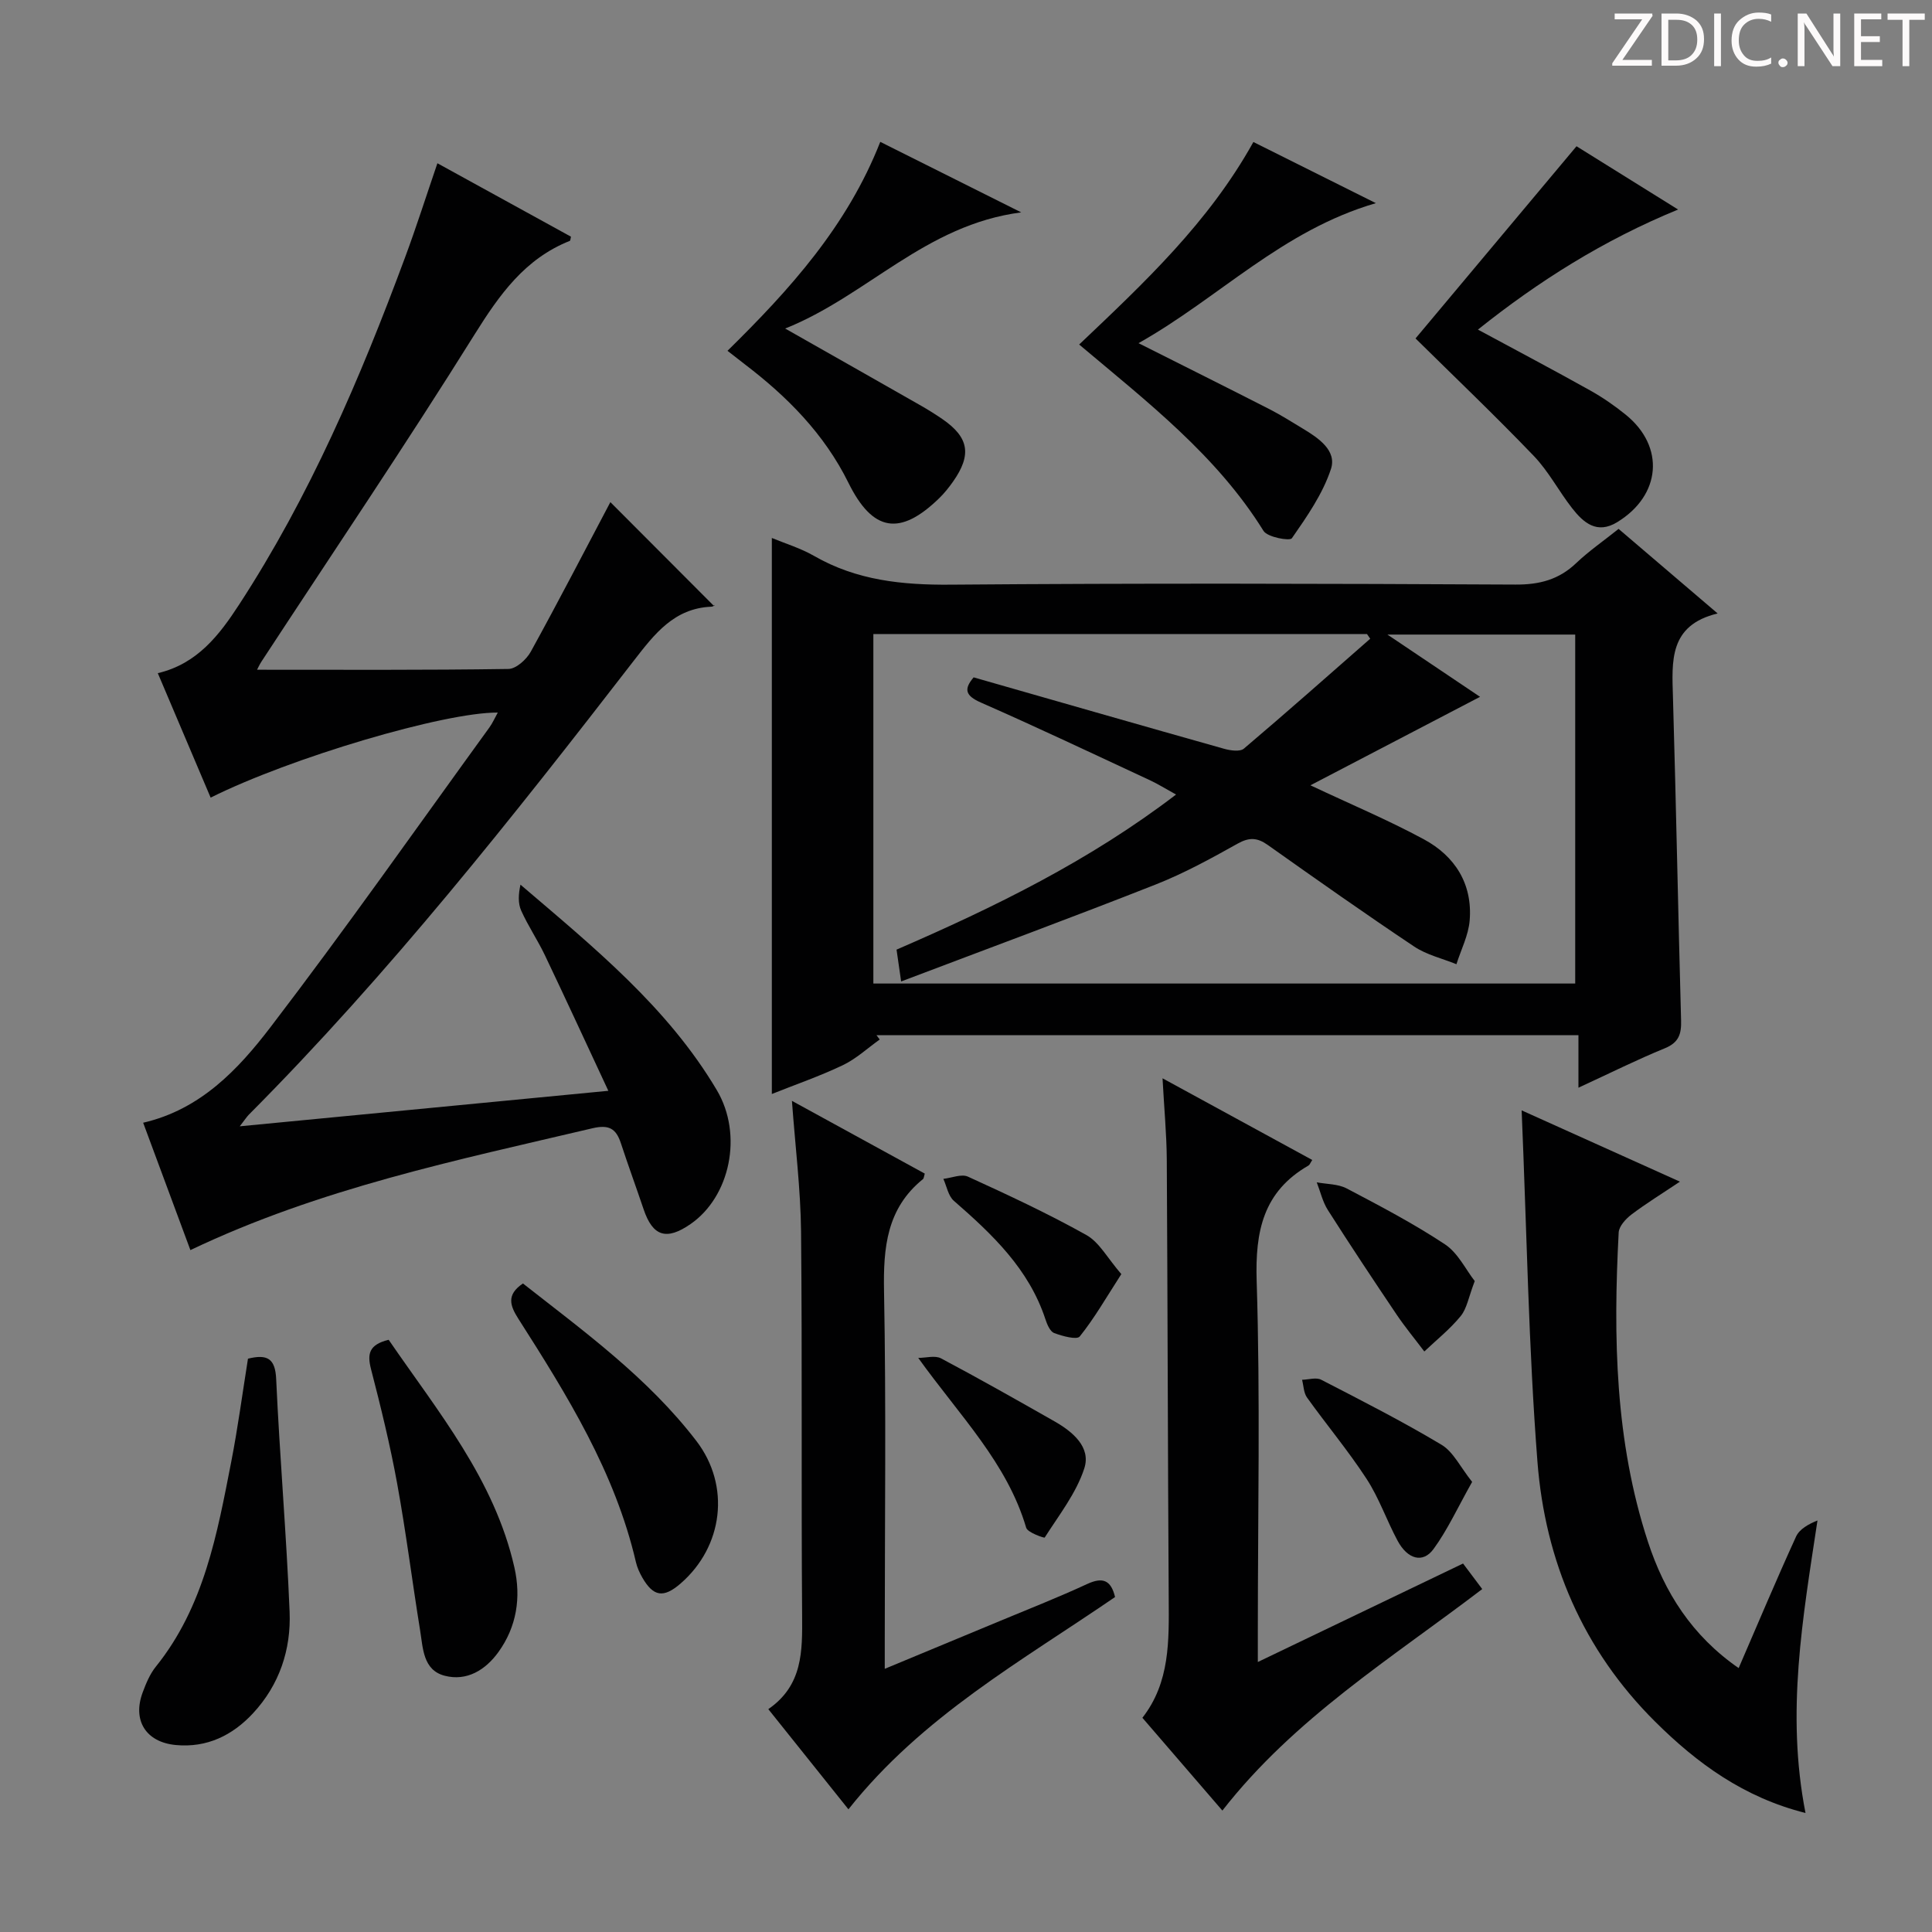
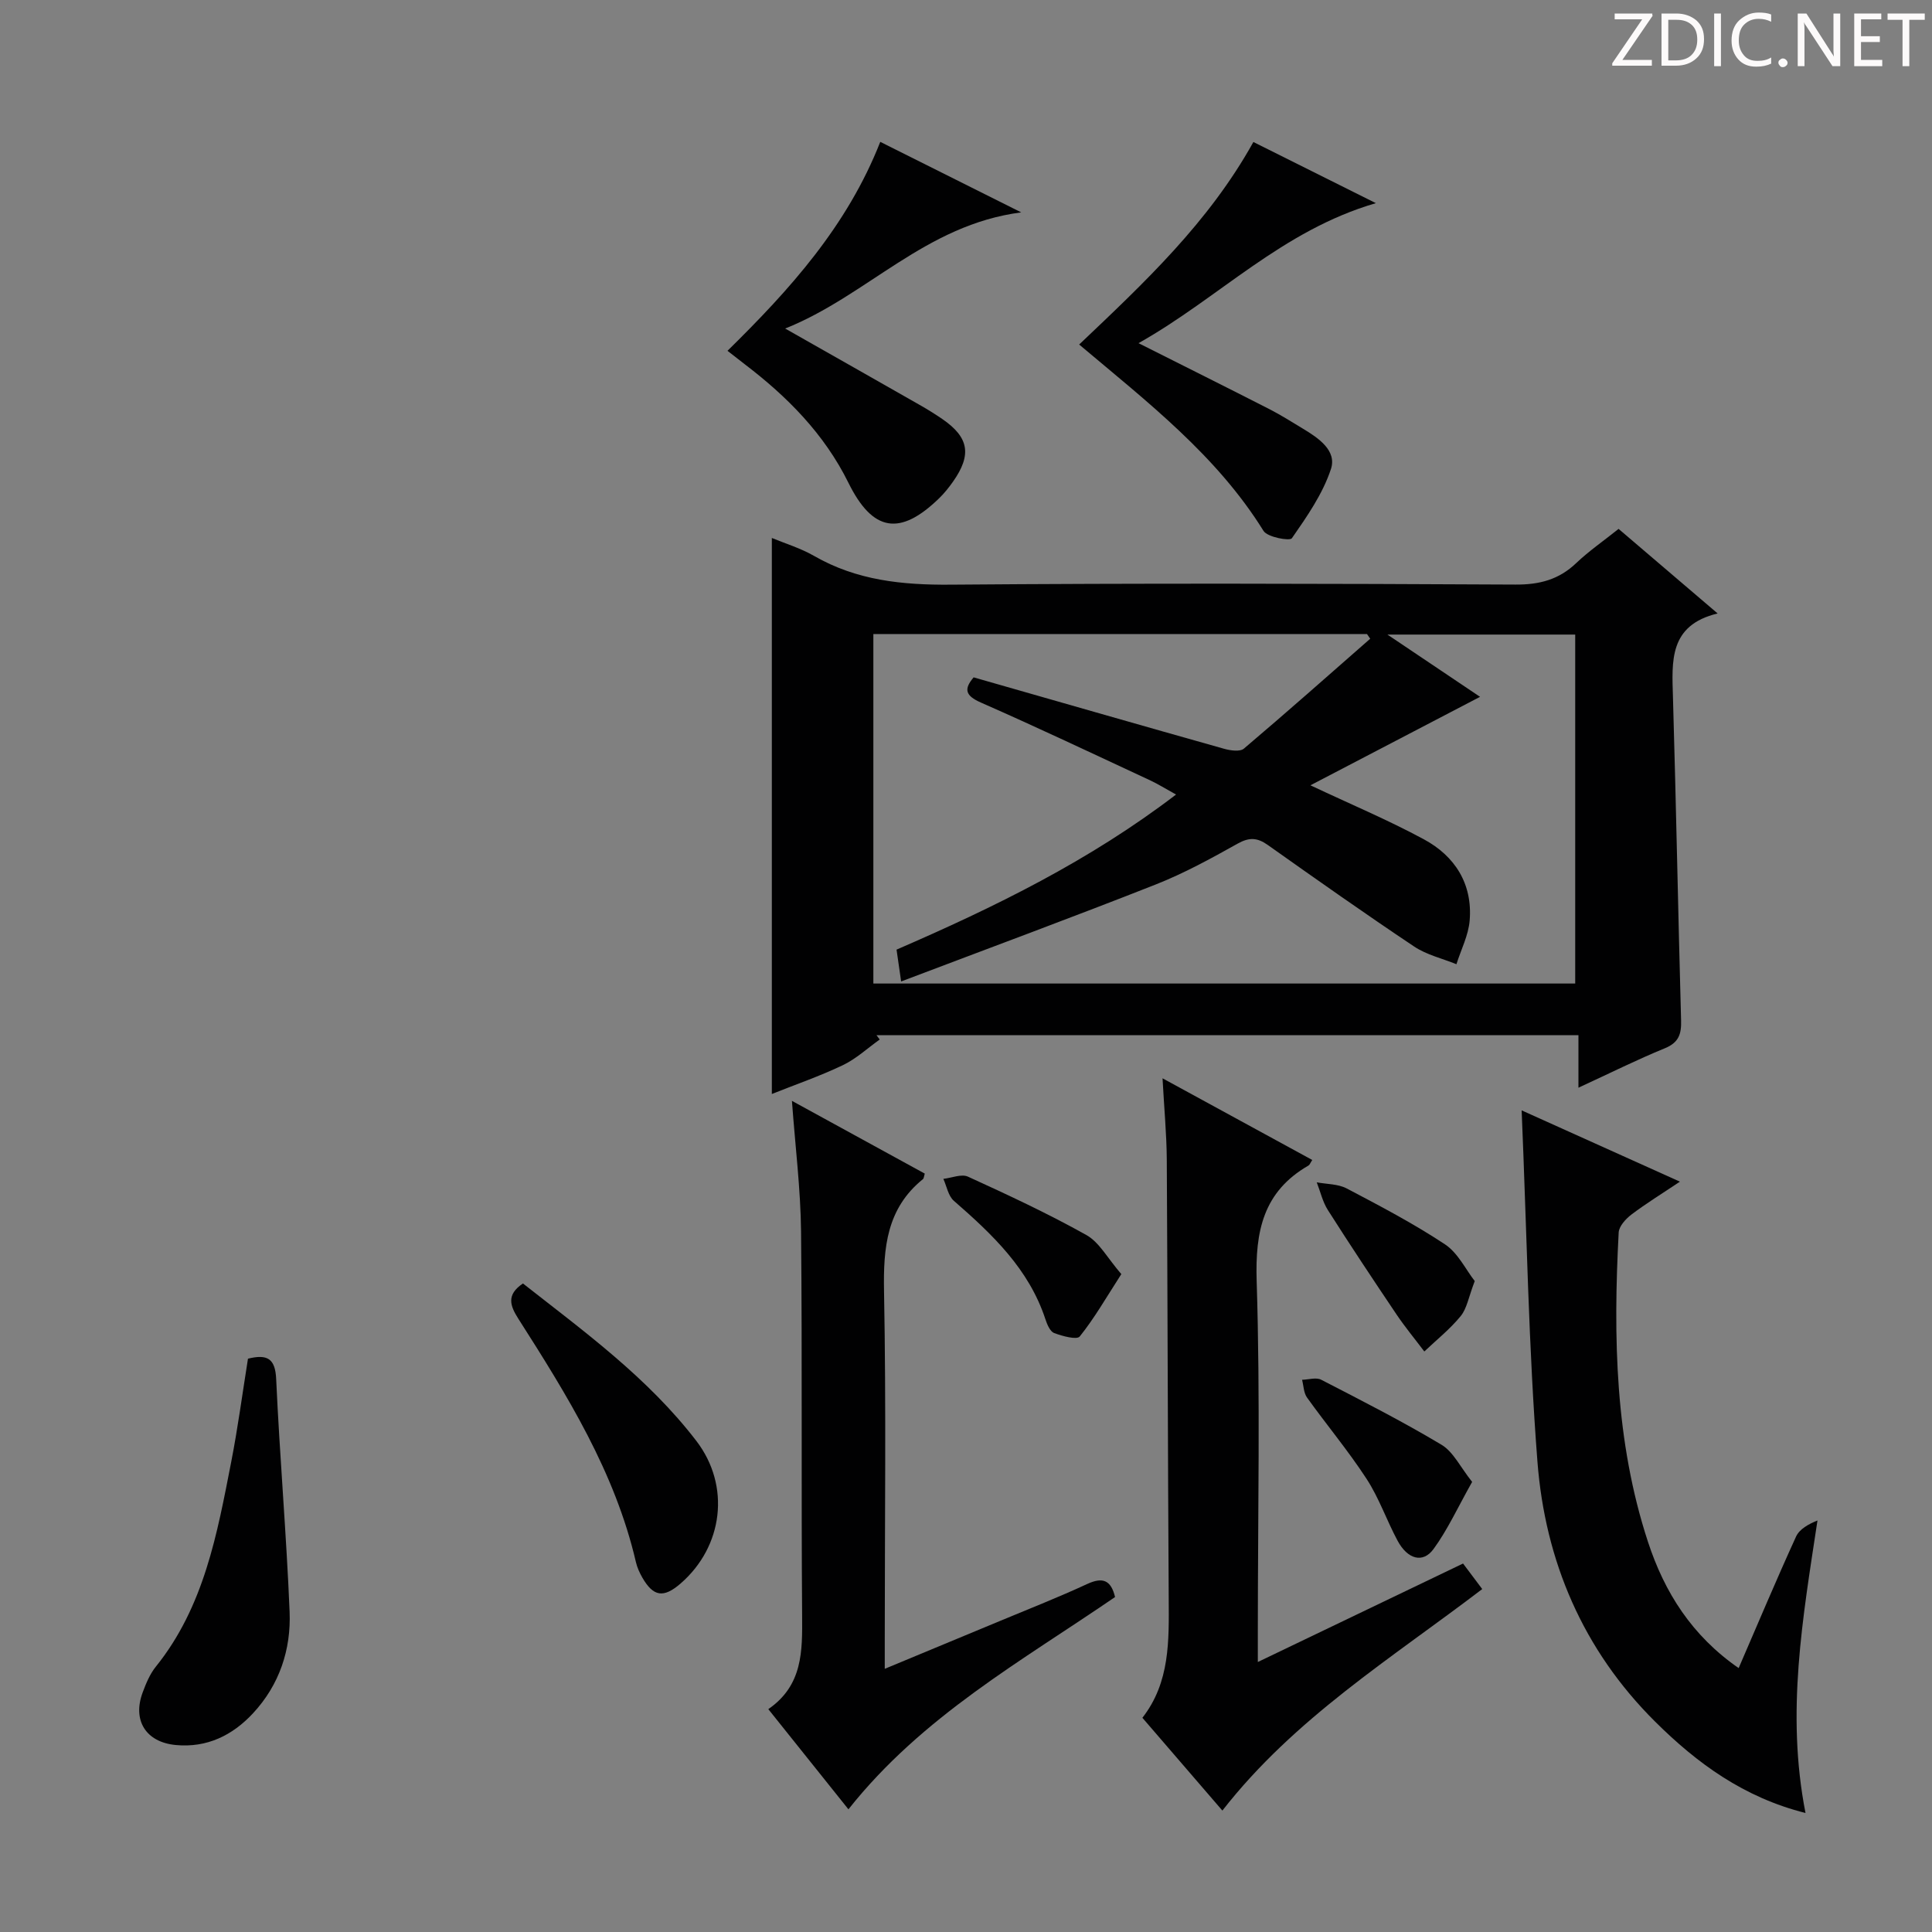
<svg xmlns="http://www.w3.org/2000/svg" enable-background="new 0 0 400 400" viewBox="0 0 400 400">
  <rect x="0" y="0" width="400" height="400" fill="#808080" stroke="none" />
  <path d="m342.2 3.2-6.3 9.2h6.1v1.2h-8.2v-.5l6.2-9.1h-5.7v-1.2h7.8v.4z" fill="#fcfafa" />
  <path d="m344 13.7v-10.9h3.1c1.6 0 3 .5 4.1 1.4 1.1 1 1.6 2.2 1.6 3.9s-.5 3-1.6 4-2.5 1.5-4.2 1.5h-3zm1.4-9.6v8.4h1.6c1.4 0 2.5-.4 3.2-1.1.8-.8 1.2-1.8 1.2-3.2s-.4-2.4-1.2-3.1-1.8-1-3.1-1z" fill="#fcfafa" />
  <path d="m356.3 2.8v10.9h-1.4v-10.9z" fill="#fcfafa" />
  <path d="m366.6 13.2c-.8.4-1.8.6-3 .6-1.6 0-2.8-.5-3.7-1.5s-1.4-2.3-1.4-3.9c0-1.7.5-3.2 1.6-4.2s2.4-1.6 4-1.6c1 0 1.9.1 2.6.4v1.5c-.8-.4-1.6-.6-2.6-.6-1.2 0-2.2.4-3 1.2s-1.1 1.9-1.1 3.3c0 1.3.4 2.3 1.1 3.1s1.6 1.1 2.8 1.1c1.1 0 2-.2 2.8-.7v1.3z" fill="#fcfafa" />
  <path d="m368.2 13c0-.3.1-.5.3-.6.2-.2.4-.3.6-.3.3 0 .5.1.7.3s.3.4.3.6-.1.5-.3.6c-.2.2-.4.3-.7.3s-.5-.1-.6-.3c-.2-.2-.3-.4-.3-.6z" fill="#fcfafa" />
  <path d="m381.1 13.7h-1.7l-5.5-8.4c-.2-.2-.3-.5-.4-.7 0 .2.1.8.1 1.5v7.6h-1.4v-10.9h1.8l5.3 8.3c.3.4.4.6.4.8 0-.3-.1-.8-.1-1.6v-7.5h1.4v10.9z" fill="#fcfafa" />
  <path d="m389.7 13.7h-5.8v-10.9h5.6v1.2h-4.2v3.5h3.9v1.2h-3.9v3.7h4.4z" fill="#fcfafa" />
  <path d="m398.4 4.1h-3.1v9.6h-1.4v-9.6h-3.1v-1.3h7.7v1.3z" fill="#fcfafa" />
  <g fill="#010102">
    <path d="m335.11 109.5c6.72 5.73 13.26 11.32 20.51 17.51-10.13 2.43-9.47 9.9-9.25 17.41.65 22.28 1.07 44.56 1.68 66.84.08 2.78-.44 4.57-3.33 5.76-5.82 2.38-11.46 5.2-17.92 8.18 0-3.86 0-7.21 0-10.88-48.88 0-97.11 0-145.34 0 .23.3.45.6.68.9-2.54 1.8-4.88 4-7.65 5.32-4.76 2.27-9.78 4-14.69 5.96 0-38.58 0-76.81 0-115.12 2.69 1.12 5.91 2.09 8.75 3.72 8.82 5.07 18.24 6.03 28.26 5.95 38.98-.32 77.96-.22 116.94-.02 4.99.03 9-1.02 12.6-4.46 2.62-2.49 5.64-4.57 8.76-7.07zm-28.68 34.77c-11.77 6.14-23.34 12.17-35.12 18.32 8.3 3.91 16.08 7.18 23.47 11.17 6.46 3.48 10.12 9.25 9.5 16.81-.25 3.07-1.79 6.04-2.74 9.06-2.93-1.19-6.16-1.93-8.74-3.65-10.22-6.83-20.27-13.92-30.31-21.03-2.17-1.54-3.84-1.64-6.26-.28-5.5 3.08-11.09 6.14-16.94 8.45-17.22 6.79-34.58 13.2-52.72 20.08-.46-3.21-.71-4.91-.95-6.59 20.43-8.85 39.96-18.42 57.87-32.11-2.31-1.27-3.86-2.25-5.51-3.01-11.61-5.4-23.17-10.88-34.89-16.03-3.27-1.44-3.56-2.8-1.51-5.22 17.38 4.97 34.61 9.93 51.87 14.79 1.29.36 3.28.65 4.09-.04 8.81-7.47 17.46-15.13 26.15-22.75-.22-.32-.44-.65-.67-.97-34.03 0-68.07 0-102.2 0v72.36h145.31c0-24.33 0-48.36 0-72.25-12.94 0-25.45 0-38.88 0 7.16 4.8 13.47 9.05 19.18 12.89z" />
-     <path d="m53.22 138.66c17.5 0 34.78.1 52.05-.16 1.59-.02 3.74-1.97 4.62-3.57 5.77-10.48 11.27-21.11 16.48-30.97 6.99 7 14.19 14.22 21.36 21.41.57-.35.07.22-.46.24-7.71.33-11.76 5.65-16.01 11.13-25.16 32.54-50.66 64.82-79.74 94.04-.42.43-.75.95-1.88 2.41 25.79-2.48 50.48-4.86 76.31-7.35-4.58-9.81-8.79-18.96-13.13-28.06-1.5-3.14-3.48-6.06-4.91-9.24-.69-1.53-.58-3.42-.15-5.38 15.16 12.96 30.47 25.37 40.65 42.54 5.48 9.24 2.75 22.08-5.46 27.74-4.99 3.45-7.81 2.53-9.7-3.08-1.54-4.56-3.2-9.09-4.7-13.66-1-3.05-2.47-3.91-5.91-3.1-28.12 6.62-56.45 12.45-83.22 25.22-3.28-8.83-6.47-17.45-9.78-26.37 11.86-2.74 19.65-11.01 26.35-19.77 15.56-20.34 30.29-41.32 45.33-62.06.66-.91 1.11-1.96 1.74-3.09-11.05-.09-42.91 9.35-59.45 17.61-3.61-8.5-7.21-16.98-10.94-25.77 8.19-1.92 12.75-7.92 16.84-14.2 14.6-22.41 25.07-46.83 34.33-71.81 2.36-6.35 4.41-12.81 6.72-19.56 9.33 5.13 18.49 10.16 27.65 15.2-.11.42-.1.81-.24.87-9.3 3.7-14.55 11.12-19.71 19.37-14.26 22.84-29.36 45.18-44.12 67.72-.43.67-.76 1.4-.92 1.7z" />
    <path d="m240.69 223.25c10.98 5.99 20.97 11.44 31 16.91-.41.62-.53 1-.78 1.15-9.38 5.4-11.06 13.6-10.73 23.94.76 24.13.24 48.3.24 72.46v6.39c14.6-7.01 28.42-13.64 42.49-20.39 1.36 1.82 2.53 3.37 3.97 5.29-18.76 14.32-38.86 26.71-53.8 45.86-5.29-6.14-10.77-12.49-16.56-19.21 5.74-7.35 5.5-15.99 5.45-24.67-.19-30.31-.22-60.63-.4-90.94-.04-5.23-.54-10.47-.88-16.79z" />
    <path d="m373.81 375.36c-12.77-3.21-22.45-10.28-31.15-18.93-14.93-14.84-22.76-33.23-24.35-53.82-1.84-23.67-2.2-47.45-3.27-72.72 11.63 5.24 21.67 9.76 32.77 14.76-3.73 2.5-6.99 4.5-10.03 6.8-1.18.9-2.58 2.42-2.65 3.73-1.14 21.64-.77 43.2 6.07 64.06 3.42 10.44 9.09 19.42 18.77 26.12 4.05-9.36 7.83-18.36 11.89-27.24.71-1.54 2.56-2.57 4.43-3.32-3.05 20.2-6.55 39.78-2.48 60.56z" />
    <path d="m230.86 330.65c-19.24 13.2-39.92 24.66-55.2 43.95-5.33-6.67-10.77-13.46-16.59-20.74 7.16-4.94 7.05-12.02 7-19.36-.2-26.49.04-52.99-.22-79.48-.09-8.78-1.19-17.54-1.89-27.1 9.44 5.17 18.49 10.13 27.5 15.06-.18.6-.18.99-.37 1.14-7.51 6.08-8.23 14.18-8.06 23.2.45 23.99.15 47.99.15 71.98v6.21c8.49-3.53 16.26-6.74 24.03-9.98 5.98-2.49 12.01-4.86 17.88-7.58 3.22-1.49 4.93-.81 5.77 2.7z" />
    <path d="m223.43 71.33c13.52-12.84 26.79-25.24 36.07-41.93 8.09 4.04 16.04 8.01 25.36 12.66-19.45 5.66-32.43 19.58-49.14 28.99 9.56 4.81 18.37 9.2 27.14 13.68 2.36 1.21 4.61 2.64 6.88 4.01 3.23 1.94 7.07 4.54 5.82 8.36-1.69 5.14-4.96 9.83-8.09 14.34-.43.62-5.05-.21-5.87-1.52-9.69-15.61-23.96-26.62-38.17-38.59z" />
    <path d="m182.25 29.37c9.66 4.83 18.69 9.35 29.18 14.6-19.89 2.58-31.85 17.25-48.87 24.05 9.95 5.64 18.9 10.71 27.84 15.81 1.59.9 3.15 1.87 4.66 2.9 5.55 3.81 6.18 7.4 2.26 12.98-.86 1.22-1.81 2.41-2.87 3.44-8.11 7.89-13.77 6.97-18.79-3.19-5-10.12-12.67-17.85-21.51-24.58-1.05-.8-2.08-1.61-3.53-2.75 12.87-12.65 24.77-25.79 31.63-43.26z" />
-     <path d="m293.07 70.07c10.98-13.11 21.93-26.18 33.33-39.79 6.1 3.8 13.23 8.24 21.03 13.1-15.43 6.34-28.83 14.79-41.44 24.86 8.02 4.33 15.66 8.36 23.19 12.57 2.6 1.45 5.09 3.17 7.41 5.05 8.17 6.61 7.33 16.7-1.77 22.25-4.17 2.55-6.96.14-9.33-2.89-2.76-3.53-4.87-7.64-7.95-10.84-8.14-8.48-16.67-16.61-24.47-24.31z" />
    <path d="m51.34 281.3c3.99-.98 5.65-.06 5.84 4.23.73 16.06 2.12 32.09 2.78 48.16.32 7.83-2.1 15.13-7.57 21.02-4.27 4.6-9.56 7.18-15.98 6.58-6.22-.58-9.04-5.12-6.86-10.92.69-1.85 1.49-3.79 2.71-5.3 9.99-12.41 12.7-27.48 15.62-42.45 1.36-6.98 2.3-14.04 3.46-21.32z" />
-     <path d="m80.47 277.39c10.24 14.93 21.91 28.94 26.03 47.13 1.41 6.22.48 12.27-3.3 17.51-2.66 3.7-6.54 6.12-11.15 4.91-4.48-1.17-4.47-5.71-5.07-9.39-1.64-10.12-2.91-20.3-4.75-30.38-1.45-7.96-3.38-15.85-5.41-23.69-.81-3.14-.47-5.09 3.65-6.09z" />
+     <path d="m80.47 277.39z" />
    <path d="m108.27 265.73c12.7 9.97 25.9 19.55 35.91 32.61 7.11 9.28 5.56 21.84-3.26 29.5-3.53 3.06-5.64 2.76-7.93-1.21-.57-1-1.07-2.09-1.33-3.21-4.33-18.64-14.25-34.57-24.35-50.4-1.7-2.67-2.53-4.95.96-7.29z" />
    <path d="m304.79 306.81c-2.96 5.25-5.06 9.89-8 13.91-2.2 3-5.36 2.12-7.43-1.72-2.27-4.22-3.84-8.86-6.44-12.84-3.79-5.81-8.27-11.17-12.32-16.82-.69-.97-.7-2.43-1.02-3.67 1.33-.03 2.92-.55 3.96-.01 8.38 4.32 16.8 8.61 24.89 13.45 2.47 1.47 3.92 4.64 6.36 7.7z" />
-     <path d="m190.11 281.14c1.58 0 3.47-.56 4.71.09 7.92 4.2 15.72 8.62 23.51 13.05 3.77 2.15 7.59 5.34 6.16 9.74-1.67 5.14-5.24 9.66-8.2 14.32-.08.12-3.53-1.02-3.83-2.04-3.97-13.45-13.64-23.03-22.35-35.16z" />
    <path d="m232.16 263.79c-3.19 4.95-5.6 9.17-8.61 12.91-.6.75-3.61-.07-5.3-.71-.85-.32-1.46-1.79-1.81-2.86-3.43-10.43-11-17.58-18.96-24.52-1.16-1.01-1.47-3-2.17-4.54 1.72-.19 3.75-1.07 5.09-.46 8.3 3.79 16.59 7.65 24.54 12.1 2.68 1.51 4.37 4.8 7.22 8.08z" />
    <path d="m305.33 265.23c-1.28 3.33-1.62 5.67-2.9 7.24-2.2 2.7-4.99 4.92-7.54 7.34-1.92-2.55-3.97-5.02-5.75-7.66-4.82-7.16-9.59-14.34-14.22-21.62-1.09-1.71-1.55-3.82-2.3-5.74 2.08.39 4.41.32 6.21 1.27 6.9 3.63 13.85 7.27 20.34 11.57 2.7 1.79 4.31 5.24 6.16 7.6z" />
  </g>
</svg>